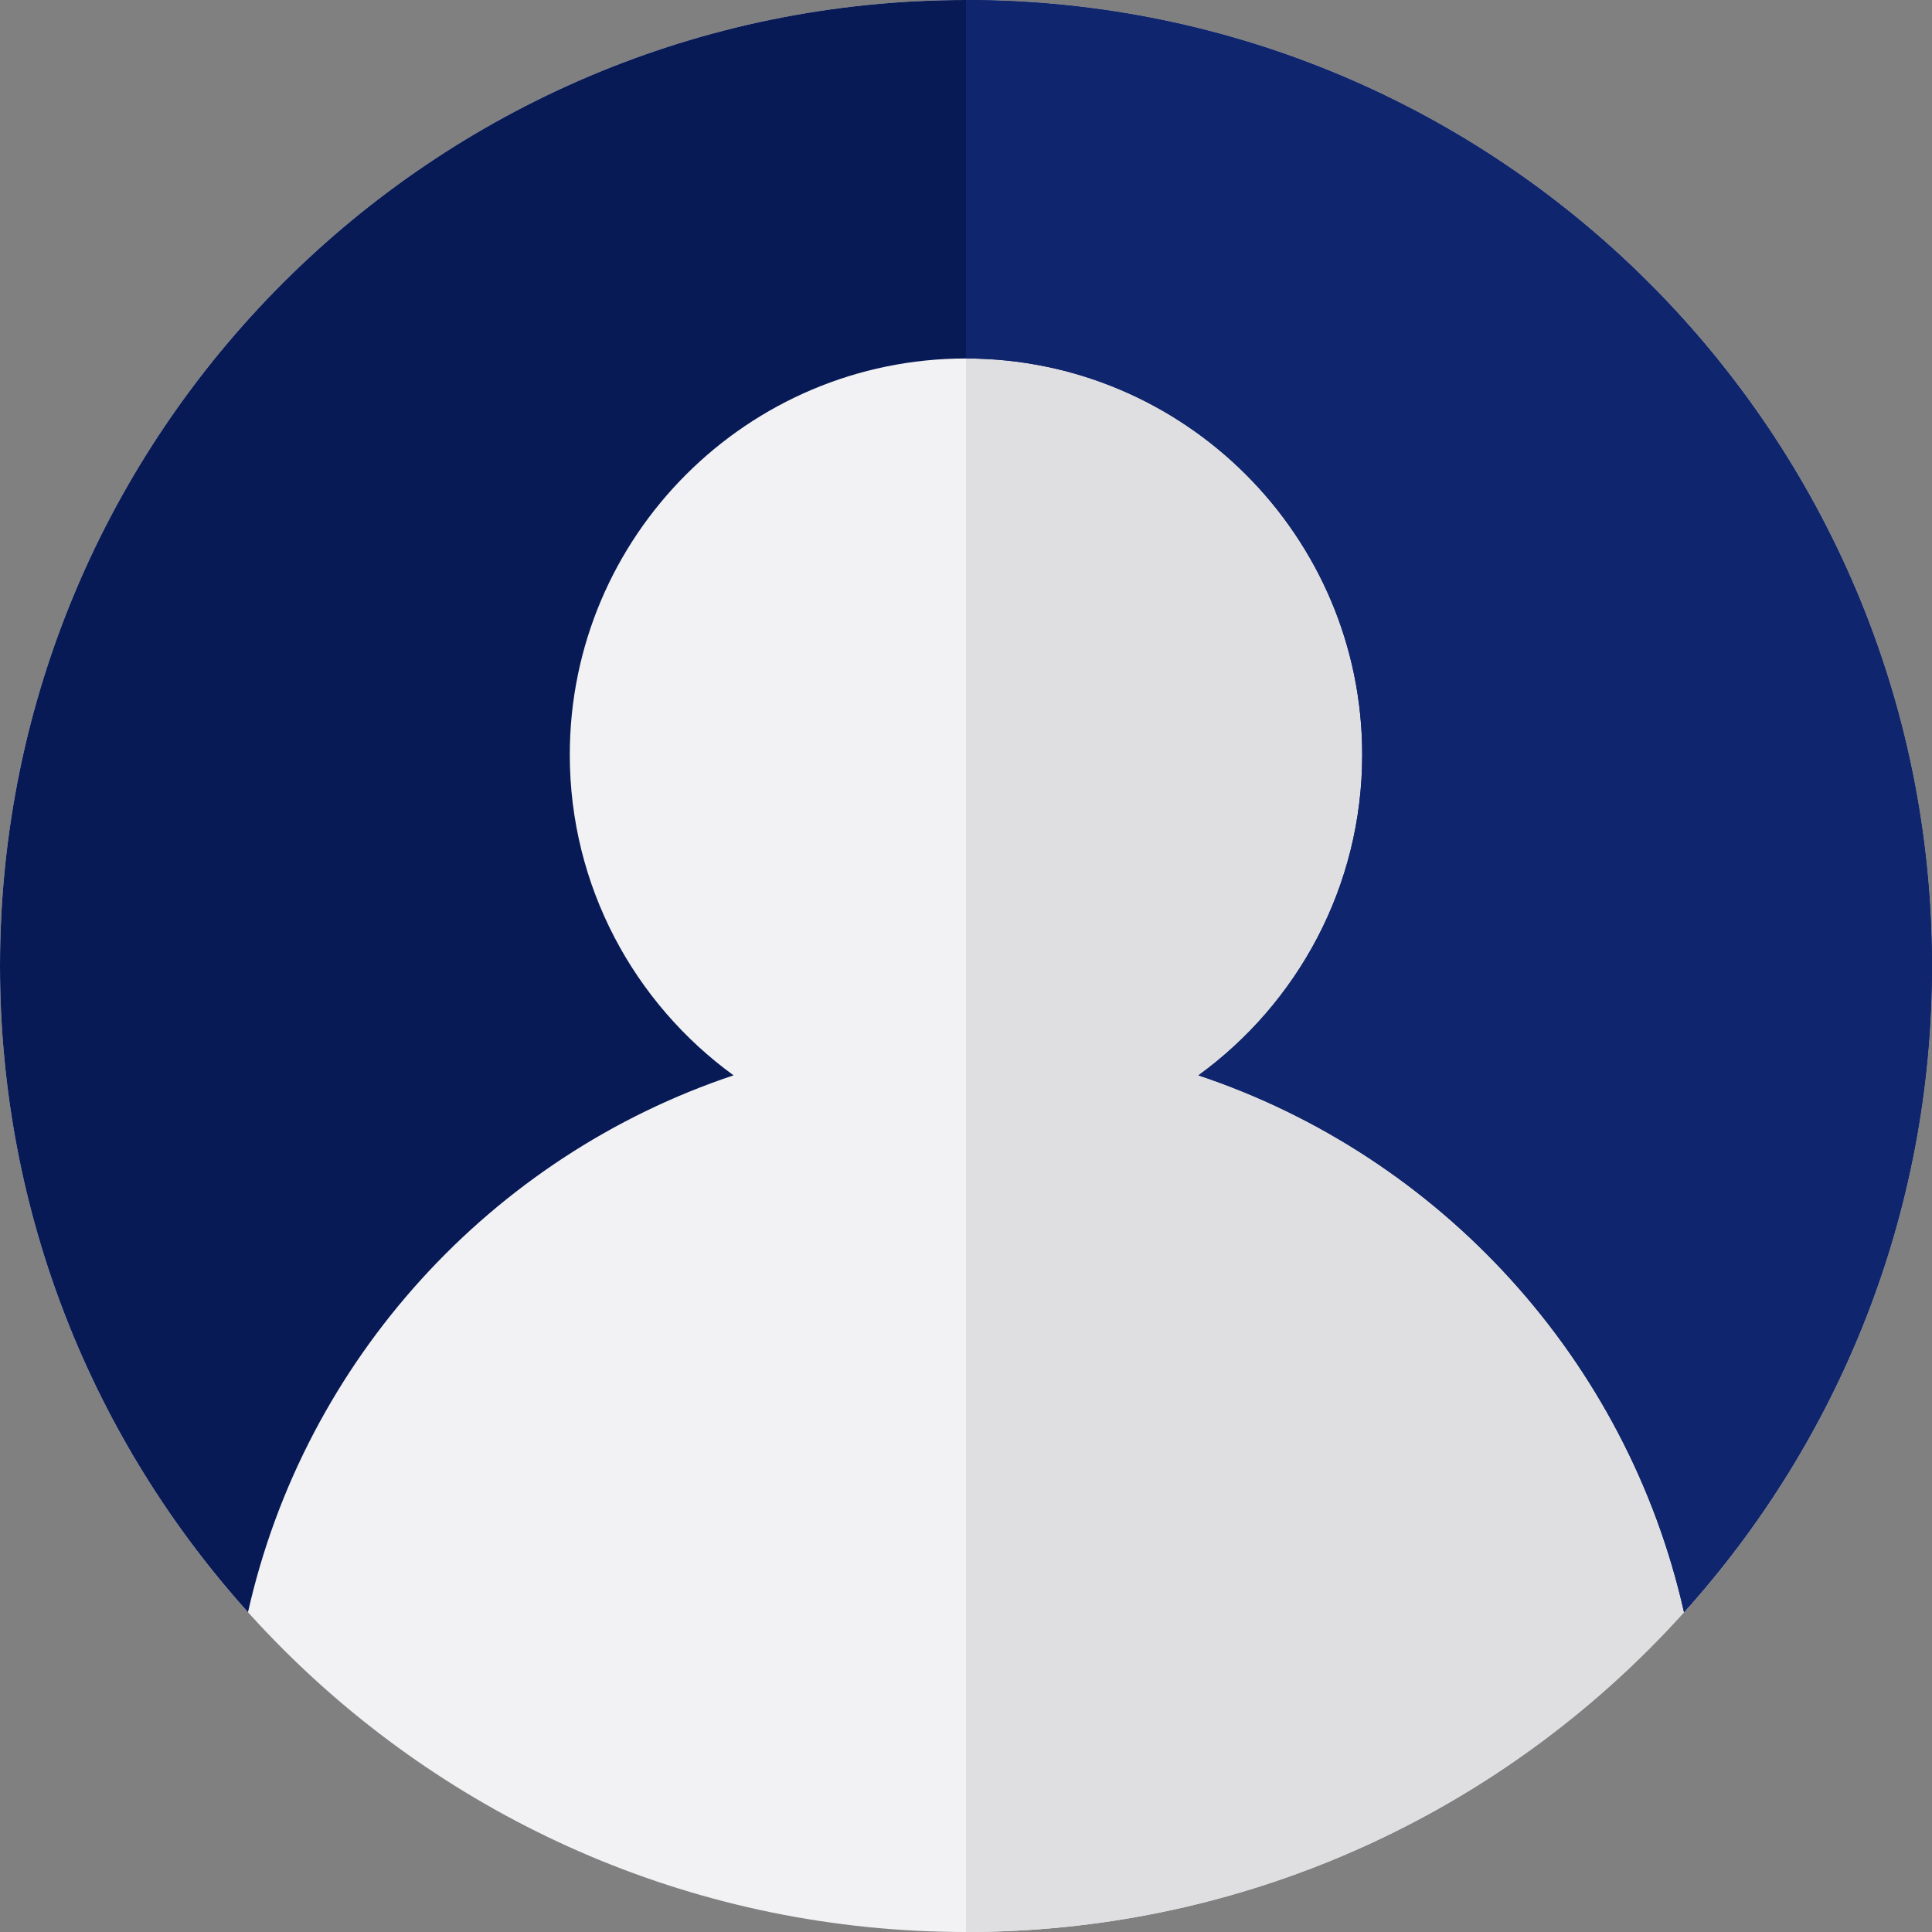
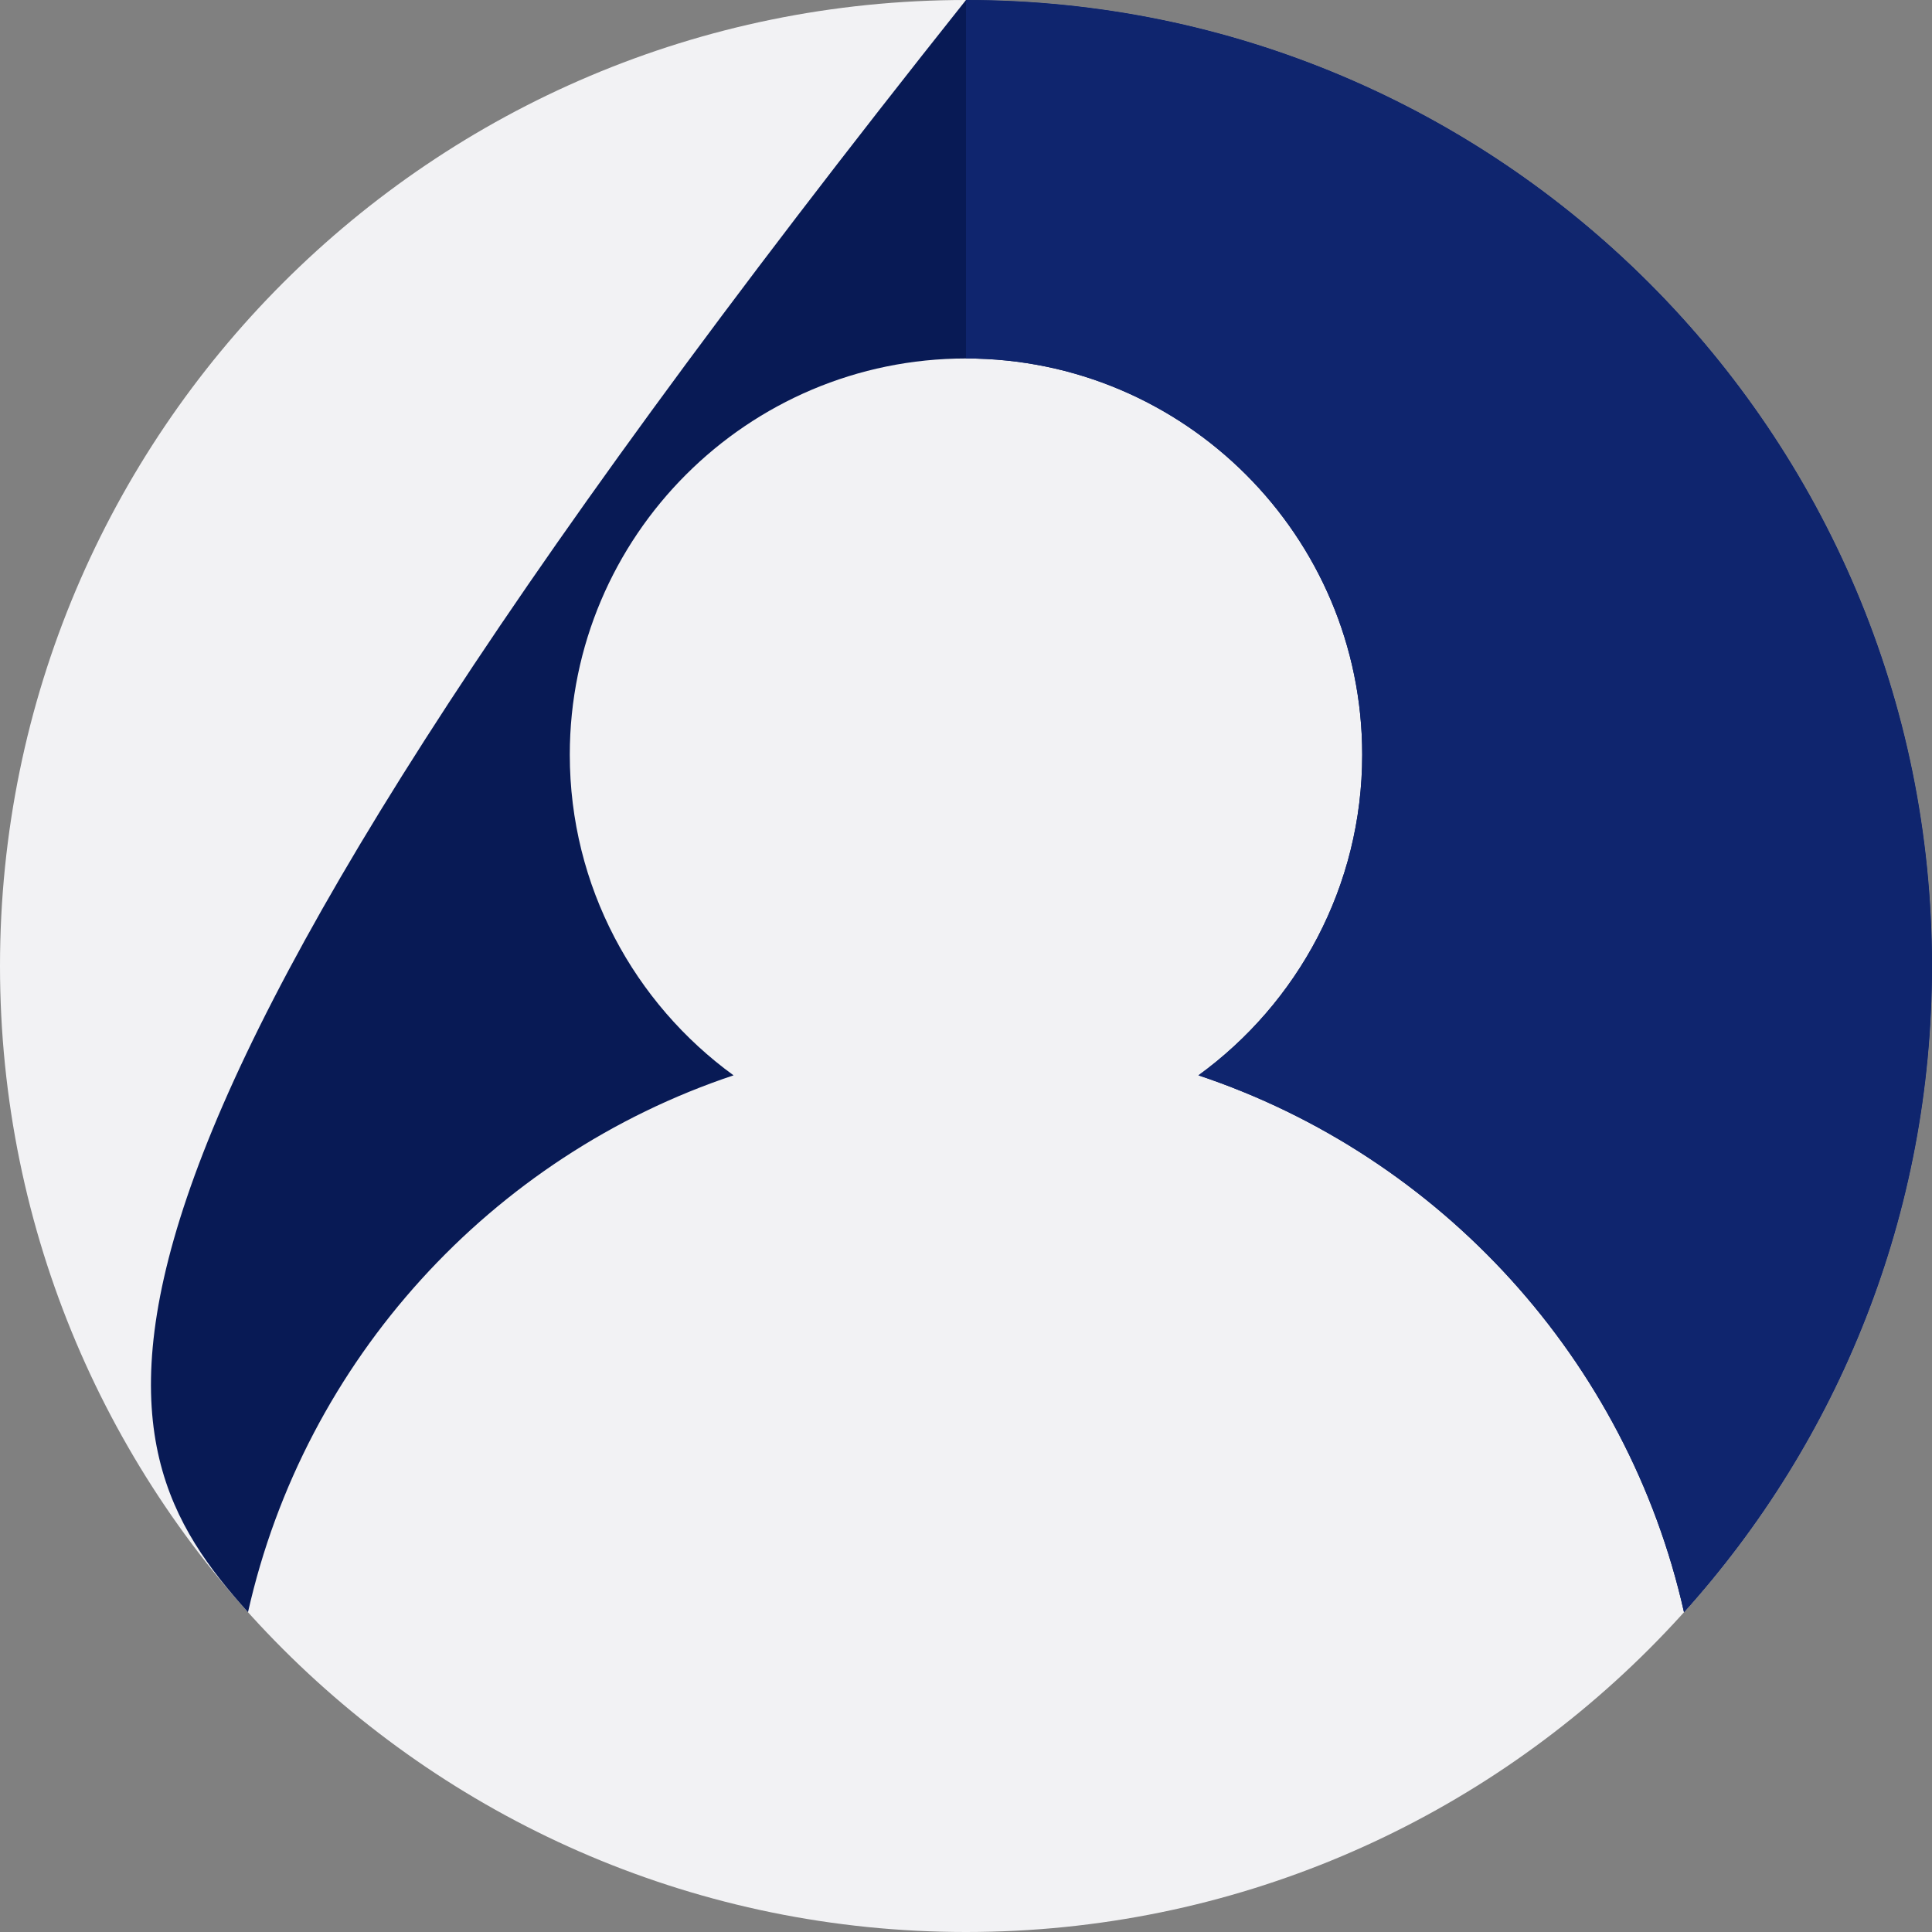
<svg xmlns="http://www.w3.org/2000/svg" width="128" height="128" viewBox="0 0 128 128" fill="none">
  <rect x="0" y="0" width="128" height="128" fill="#808080" stroke="none" />
  <g id="User" clip-path="url(#clip0_738_74)">
    <path id="Vector" d="M64 128C99.346 128 128 99.346 128 64C128 28.654 99.346 0 64 0C28.654 0 0 28.654 0 64C0 99.346 28.654 128 64 128Z" fill="#F2F2F4" />
-     <path id="Vector_2" d="M64 0V128C99.346 128 128 99.346 128 64C128 28.654 99.346 0 64 0Z" fill="#DFDFE1" />
-     <path id="Vector_3" d="M48.6 71.244C42.03 66.469 37.75 58.725 37.75 50C37.75 35.526 49.526 23.75 64 23.75C78.474 23.75 90.25 35.526 90.25 50C90.25 58.725 85.97 66.469 79.4 71.244C95.453 76.603 107.816 90.098 111.569 106.812C121.782 95.472 128 80.463 128 64C128 28.654 99.346 0 64 0C28.654 0 0 28.654 0 64C0 80.463 6.218 95.472 16.431 106.812C20.184 90.098 32.547 76.603 48.6 71.244Z" fill="#081A55" />
+     <path id="Vector_3" d="M48.6 71.244C42.03 66.469 37.75 58.725 37.75 50C37.75 35.526 49.526 23.75 64 23.75C78.474 23.75 90.25 35.526 90.25 50C90.25 58.725 85.97 66.469 79.4 71.244C95.453 76.603 107.816 90.098 111.569 106.812C121.782 95.472 128 80.463 128 64C128 28.654 99.346 0 64 0C0 80.463 6.218 95.472 16.431 106.812C20.184 90.098 32.547 76.603 48.6 71.244Z" fill="#081A55" />
    <path id="Vector_4" d="M64 0V23.75C78.474 23.75 90.25 35.526 90.25 50C90.25 58.725 85.97 66.469 79.4 71.244C95.453 76.603 107.816 90.098 111.569 106.812C121.782 95.472 128 80.463 128 64C128 28.654 99.346 0 64 0Z" fill="#0F256E" />
  </g>
  <defs>
    <clipPath id="clip0_738_74">
      <rect width="128" height="128" fill="white" />
    </clipPath>
  </defs>
</svg>